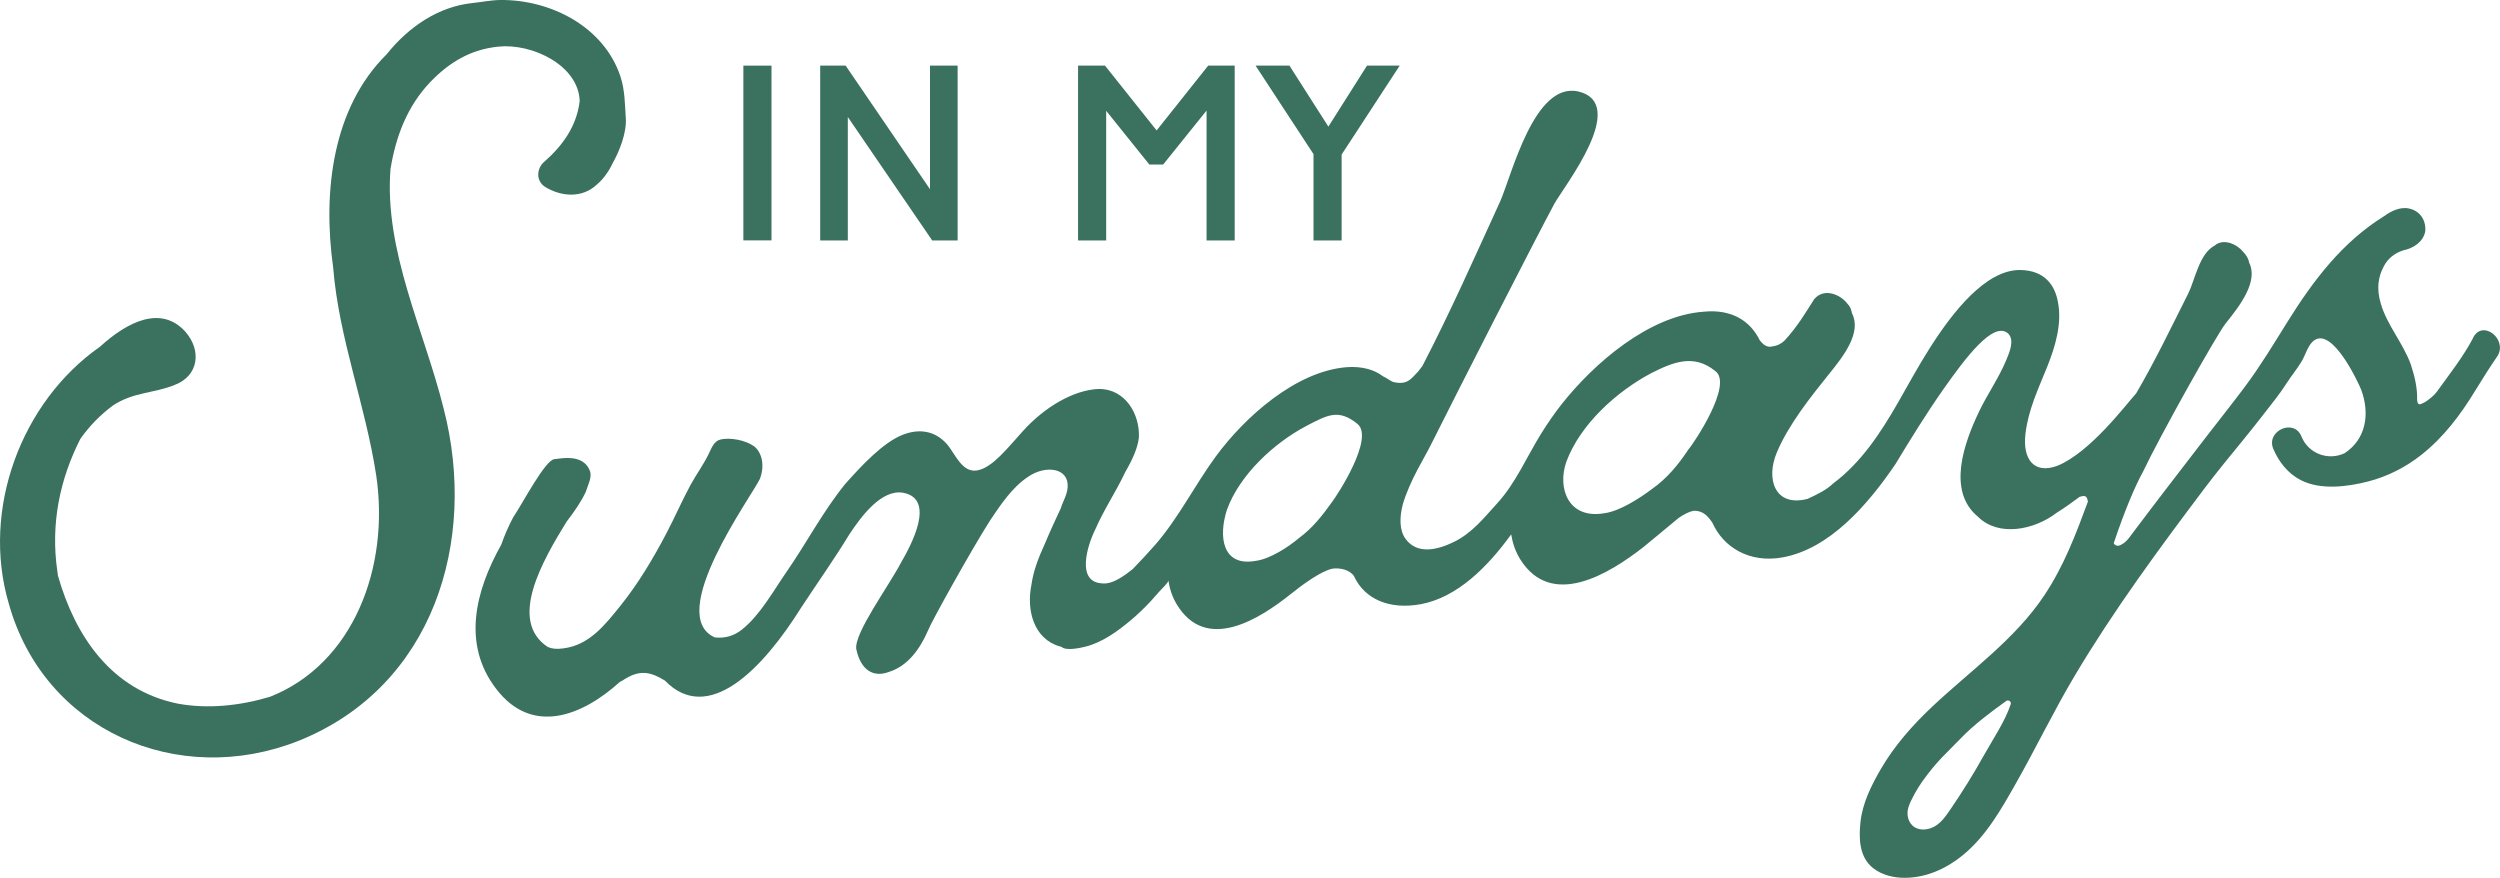
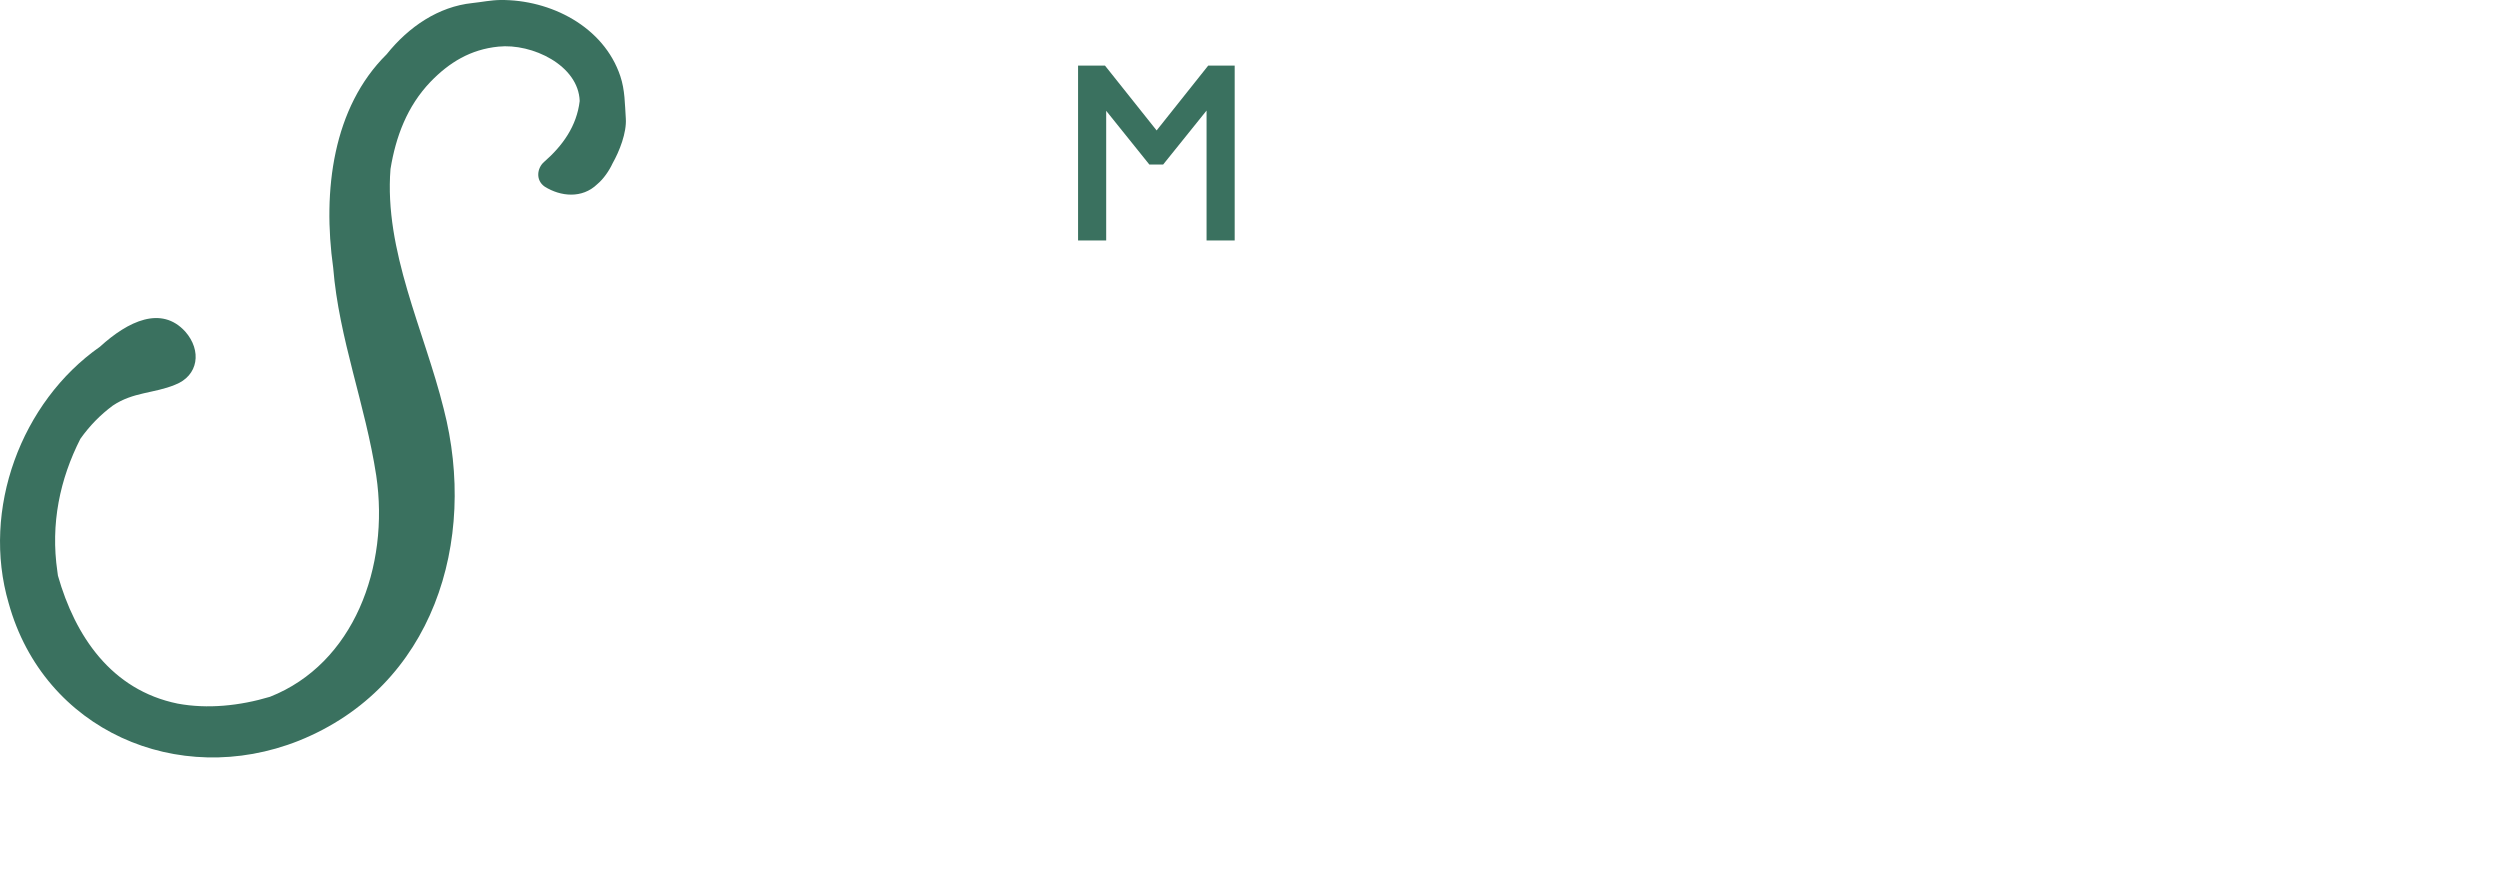
<svg xmlns="http://www.w3.org/2000/svg" viewBox="0 0 400 140.48" data-name="Layer 1" id="Layer_1">
  <defs>
    <style>
      .cls-1 {
        fill: #3a715f;
      }
    </style>
  </defs>
  <g>
    <path d="M62.48,27.04c.84-5.16,2.66-10.04,6.39-13.94,3.01-3.12,6.43-5.2,10.88-5.64,5.39-.56,12.81,2.99,13,8.7-.47,4.02-2.74,7.17-5.7,9.75-1.11.96-1.4,2.91.1,3.95,2.53,1.59,5.99,1.96,8.42-.4.98-.81,1.91-2.16,2.44-3.32,1.1-1.94,2.27-4.91,2.12-7.18-.16-2.33-.13-4.53-.88-6.78C96.59,4.25,88.09-.08,80.05,0c-1.53.02-2.97.33-4.48.49-5.39.56-10.17,3.77-13.7,8.19-8.6,8.49-10.29,21.82-8.56,34.16.92,11.36,5.15,21.87,6.89,33.26,2.16,14.61-3.62,30.11-17.01,35.39-4.86,1.45-9.99,1.97-14.75,1.09-10.66-2.17-16.43-10.85-19.17-20.47-.03-.27-.07-.54-.09-.67-1.12-7.64.41-14.8,3.68-21.23,1.5-2.11,3.19-3.83,5.18-5.31,3.27-2.2,6.58-1.94,9.95-3.33,3.77-1.44,4.34-5.48,1.63-8.54-3.81-4.15-9.09-1.69-13.62,2.44C3.37,64.31-3.01,81.52,1.39,96.52c5.63,20.31,27.05,29.69,46.41,22,21.56-8.66,28.65-31.97,23.19-53.12-3.12-12.57-9.55-25.26-8.51-38.37Z" class="cls-1" />
-     <path d="M395.71,54.05c-1.58,3.02-3.8,5.82-5.78,8.58-.49.68-1.22,1.23-1.91,1.7-.52.21-1.01.68-1.23.02-.02-.14-.03-.27-.05-.4.04-1.78-.32-3.51-1-5.61-1.28-3.52-3.83-6.34-4.81-9.76-.72-2.36-.42-4.32.46-5.93.65-1.31,1.77-2.14,3.08-2.58,1.73-.36,3.24-1.37,3.57-3.05.16-1.93-.97-3.29-2.52-3.64-1.41-.36-2.95.38-4.07,1.21-6.71,4.15-11.37,10.35-15.44,16.88-2.17,3.48-4.35,7.1-6.83,10.41-2.01,2.69-4.11,5.32-6.16,7.98-4.17,5.41-8.35,10.83-12.45,16.3-.23.3-.49.47-.6.62-.5.34-1.12.83-1.59.34-.13.02-.15-.12-.17-.25,1.77-5.28,3.45-9.19,4.67-11.39,2.68-5.67,11.67-21.72,13.19-23.69,2.47-3.05,5.27-6.82,3.79-9.78-.07-.54-.43-1.17-.9-1.66-.98-1.24-3.17-2.32-4.64-1.04-2.43,1.27-3.12,5.46-4.2,7.65-2.72,5.4-5.3,10.79-8.32,15.96-1.91,2.16-7.39,9.42-12.57,11.59-3.91,1.46-5.62-1.19-5.16-5.07.46-3.94,2.06-7.21,3.51-10.83,1.27-3.19,2.38-6.87,1.68-10.33-.46-2.53-2.02-5.06-6.12-5.08-5.46.02-10.74,6.72-14.48,12.66-1.77,2.78-3.33,5.68-4.97,8.54-2.77,4.82-5.89,9.61-10.42,12.98-.97.95-2.38,1.67-4.06,2.44-5.28,1.37-6.7-3.23-4.92-7.42,1.88-4.48,5.41-8.89,8.35-12.55,2.36-2.9,5.28-6.69,3.66-9.76-.07-.54-.28-1.06-.75-1.54-1.15-1.49-3.74-2.52-5.28-.68-1.25,1.94-2.59,4.29-4.74,6.62-.49.47-1.12.83-1.93.93-.92.25-1.55-.35-2.04-.97-1.49-3.08-4.47-5.02-8.92-4.58-8.8.59-17.64,8.29-22.8,14.83-1.18,1.5-2.26,3.08-3.27,4.7-2.26,3.64-4.07,7.91-6.99,11.1-2.19,2.4-4.05,4.81-7.04,6.25-2.44,1.18-5.76,2.07-7.65-.53-1-1.37-.99-3.42-.44-5.54,1.14-3.84,3.53-7.56,4.39-9.31,4.67-9.34,16.55-32.6,19.85-38.76,1.66-2.95,12-16.03,3.82-17.98-7.03-1.55-10.58,13.25-12.48,17.59-4.05,8.85-7.96,17.69-12.44,26.33-.23.3-.47.61-.7.91-1.09,1.1-1.64,2.12-3.74,1.71-.55-.06-1.18-.67-1.9-.98-1.37-1.05-3.35-1.62-5.79-1.44-8.11.64-16.32,7.98-20.96,14.32-3.35,4.58-5.92,9.78-9.66,14.09-1.07,1.23-2.39,2.63-3.59,3.88-.62.49-1.24.98-2.13,1.51-.89.52-1.93.93-2.9.78-4-.3-2.28-5.99-.98-8.61,1.37-3.18,3.32-6.03,4.82-9.23,1.12-1.92,1.97-3.8,2.16-5.47.18-3.85-2.23-7.77-6.34-7.79-4.08.12-8.77,2.91-12.24,6.77-2.39,2.63-4.84,5.82-7.25,6.26-2.49.46-3.57-2.71-4.9-4.22-1.9-2.14-4.45-2.5-7.04-1.48-3.12,1.22-6.48,4.8-9.22,7.88-3.57,4.4-6.2,9.47-9.42,14.11-2.08,3-4.21,6.9-7.11,9.19-1.24.98-2.68,1.44-4.35,1.24-7.98-3.61,5.96-22.62,7.24-25.38.91-2.44.11-4.39-.94-5.2-1.5-1.04-3.87-1.41-5.33-1.09-1.09.24-1.48,1.39-1.91,2.28-.85,1.76-2.01,3.32-2.94,5.03-1.37,2.54-2.52,5.19-3.86,7.74-2.08,3.96-4.44,7.95-7.38,11.61-2.47,3.05-4.93,6.24-9.09,6.77-1.07.14-1.76.09-2.49-.22-6.42-4.22-.83-13.82,3.01-20.06,1.28-1.67,2.32-3.17,3.07-4.77.28-.99,1.06-2.32.65-3.36-.81-2.08-3.01-2.21-4.89-1.96-.14.02-.81.1-.81.1-1.48.19-4.98,6.93-6.58,9.32-.77,1.46-1.4,2.91-1.89,4.34-4.22,7.51-6.27,15.97-.85,23.05,5.76,7.59,13.81,4.36,19.8-1.06.39-.19.64-.35.89-.52,2.53-1.56,4.25-.96,6.32.28,6.93,7.16,15.62-1.75,21.84-11.7,2.55-3.88,5.24-7.67,7.66-11.64,2.05-3.13,5.21-7.23,8.56-6.71,5.45.93,1.24,8.58-.21,11.09-2.08,3.96-7.55,11.36-7.22,13.91.72,3.46,2.78,4.56,5.13,3.71,3.16-.95,5.11-3.8,6.37-6.7.4-1.14,6.94-12.92,9.89-17.53,1.6-2.39,3.54-5.37,6.19-7.08,2.76-1.86,6.51-1.39,6.24,1.79-.11,1.24-.8,2.29-1.08,3.28-.75,1.6-1.71,3.64-2.54,5.65-1.07,2.32-1.88,4.48-2.16,6.56-.84,4.07.31,8.7,4.56,9.93,0,0,.14-.02.29.1.79.62,3.01.12,3.87-.1,2.64-.68,5.09-2.46,7.15-4.19,1.14-.95,2.2-1.98,3.21-3.06.49-.53.97-1.07,1.44-1.62.21-.25,1.43-1.39,1.38-1.69.2,1.33.61,2.6,1.32,3.78,4.7,7.86,13.28,2.38,18.36-1.69,1.61-1.3,4.72-3.61,6.59-3.99,1.21-.16,2.76.19,3.43,1.2,1.71,3.74,5.75,5.4,10.69,4.49,5.8-1.09,10.64-5.89,14.46-11.17.22,1.37.66,2.7,1.41,3.93,5.01,8.09,14.24,2.39,19.7-1.86,1.73-1.45,3.58-2.92,5.68-4.7.75-.51,1.64-1.03,2.44-1.14,1.5-.06,2.31.93,2.98,1.94,1.73,3.87,5.89,6.48,11.23,5.51,7.47-1.37,13.54-8.3,18.02-14.89,2.42-3.99,4.94-8.09,7.62-11.91,3.58-5.1,8.12-11.16,10.45-9,1.06,1.05.15,3.1-.32,4.23-1.2,2.89-3.01,5.44-4.36,8.26-2.36,4.95-5.19,12.69-.15,16.82,3.29,3.26,9.01,2.11,12.61-.67,1.14-.69,2.51-1.69,3.63-2.52.66-.22,1.19-.29,1.31.65l.02.13c-1.98,5.34-3.82,10.23-6.96,14.96-4.67,7.03-11.75,12-17.9,17.78-3.18,2.99-6.12,6.31-8.31,10.1-1.49,2.58-2.89,5.38-3.21,8.38-.28,2.62-.23,5.63,2.02,7.4,1.42,1.11,3.27,1.56,5.08,1.55,3.36,0,6.61-1.45,9.22-3.58,3.75-3.05,6.16-7.33,8.51-11.47,3.26-5.75,6.09-11.65,9.46-17.31,6.24-10.48,13.52-20.36,20.86-30.09,1.97-2.61,4.06-5.13,6.12-7.66,1.05-1.29,2.09-2.59,3.11-3.91,1.28-1.66,2.62-3.28,3.75-5.04.78-1.22,1.71-2.34,2.46-3.58.63-1.04,1-2.71,2.07-3.4,2.9-1.88,6.85,6.49,7.44,7.92,1.46,3.91.76,7.96-2.64,10.18-2.65,1.26-5.82.04-6.9-2.66-1.2-2.99-5.71-.9-4.52,1.95.88,2.1,2.35,3.96,4.39,5.01,3.18,1.64,7.47,1.08,10.81.22,3.1-.8,5.98-2.27,8.49-4.25,3.52-2.77,6.27-6.4,8.58-10.2,1.35-2.22,2.6-4.16,3.64-5.66,1.57-2.66-2.39-5.84-3.92-2.91ZM213.19,80.23c-1.62,2.26-3.14,4.23-5.39,5.89-1.73,1.45-4.62,3.33-6.9,3.62-5.34.96-5.97-3.87-4.6-8.15,2.01-5.59,7.5-10.67,12.61-13.38,3.45-1.81,5.23-2.86,8.28-.39,2.75,2.24-3.18,11.34-4,12.4ZM270.05,72.06c-1.6,2.39-3.38,4.53-5.76,6.2-1.99,1.49-5.14,3.53-7.56,3.85-5.75,1.02-7.61-3.93-6.12-8.22,2.23-6.02,8.1-11.29,13.6-14.19,3.59-1.83,6.84-3.07,10.2-.36,3,2.07-3.42,11.64-4.37,12.72ZM317.5,120.72c-1.71,3.07-3.57,6.07-5.57,8.98-.62.9-1.27,1.82-2.23,2.43-.96.61-2.29.83-3.28.27-1.13-.64-1.44-2.08-1.07-3.25.37-1.17,1.47-3.07,2.2-4.09,2.45-3.43,3.94-4.59,6.08-6.83,2.12-2.22,4.71-4.17,7.36-6.07.37-.26.87.1.72.53-.91,2.74-2.85,5.59-4.21,8.03Z" class="cls-1" />
  </g>
  <g>
-     <rect height="27.96" width="4.5" y="10.5" x="118.94" class="cls-1" />
-     <polygon points="148.8 30.28 135.48 10.76 135.3 10.5 131.23 10.5 131.23 38.47 135.65 38.47 135.65 18.72 149.15 38.47 153.22 38.47 153.22 10.5 148.8 10.5 148.8 30.28" class="cls-1" />
    <polygon points="185.06 20.87 176.8 10.5 172.49 10.5 172.49 38.47 176.99 38.47 176.99 17.73 183.9 26.33 186.1 26.33 193.05 17.69 193.05 38.47 197.55 38.47 197.55 10.5 193.31 10.5 185.06 20.87" class="cls-1" />
-     <polygon points="218.72 10.5 212.54 20.26 206.31 10.5 200.89 10.5 210.16 24.66 210.16 38.47 214.66 38.47 214.66 24.73 223.95 10.5 218.72 10.5" class="cls-1" />
  </g>
</svg>